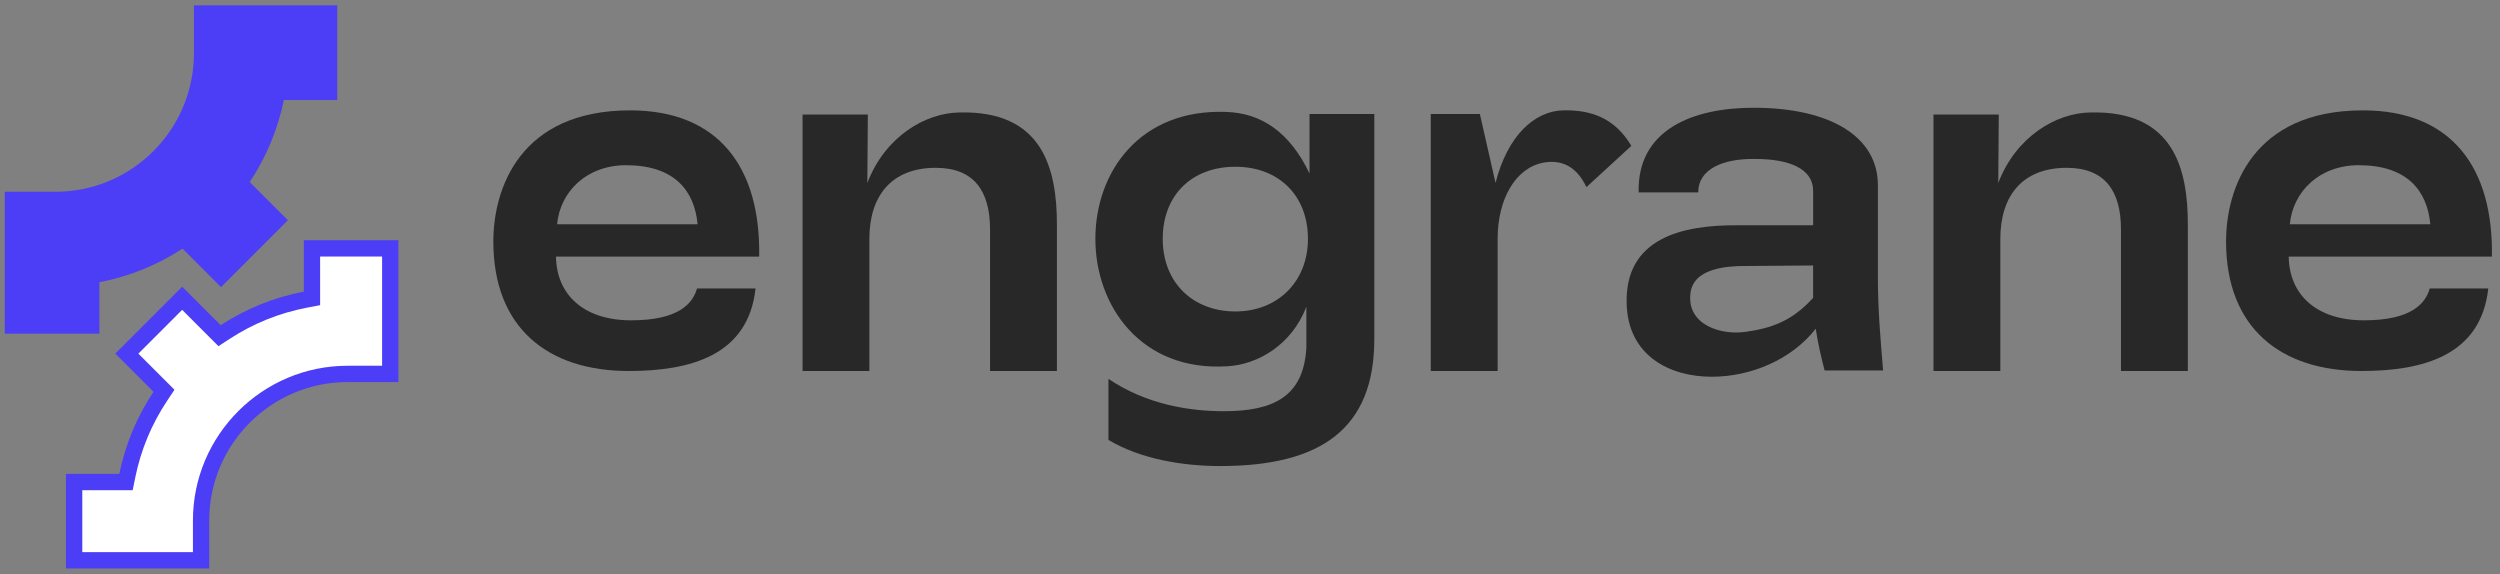
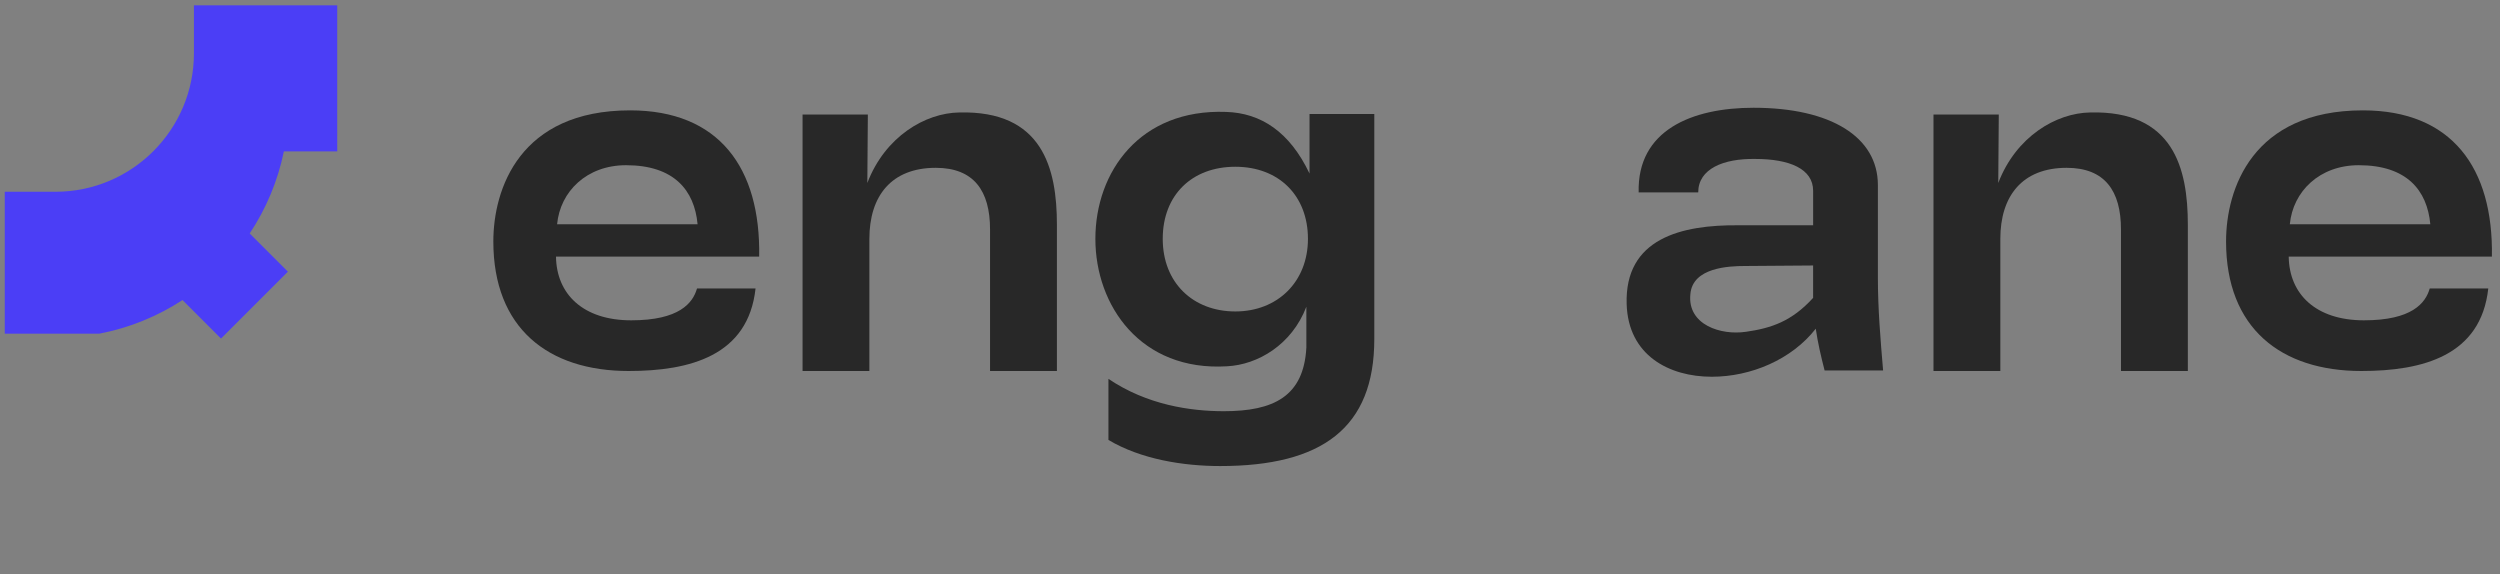
<svg xmlns="http://www.w3.org/2000/svg" version="1.1" viewBox="0 0 919 211">
  <rect x="0" y="0" width="919" height="211" fill="#808080" stroke="none" />
  <defs>
    <style>
      .cls-1 {
        fill: #fff;
      }

      .cls-2 {
        fill: #282828;
      }

      .cls-3 {
        fill: #4b3ef6;
      }
    </style>
  </defs>
  <g>
    <g id="Capa_1">
-       <polygon class="cls-1" points="27 205 74 206 74 181 85 157 105 141 124 137 144 137 144 90 114 90 114 110 104 112 88 118 81 122 66 110 45 130 61 144 53 154 49 167 46 177 27 177 27 205" />
-       <path class="cls-3" d="M123.96,36.74V1.97h-52.67v17.64c0,28.05-22.82,50.88-50.88,50.88H1.75v52.16h34.77v-18.9c11.09-2.12,21.43-6.39,30.57-12.35l14.15,14.15,24.59-24.59-14.04-14.04c5.99-9.01,10.32-19.21,12.56-30.17h19.62Z" />
-       <path class="cls-3" d="M140.46,94.29v40.16h-12.66c-31.36,0-56.88,25.51-56.88,56.88v11.64H30.25v-22.77h18.52l.98-4.8c2.05-10.03,5.97-19.47,11.67-28.04l2.72-4.09-3.47-3.47-9.8-9.8,16.1-16.1,9.9,9.91,3.44,3.44,4.08-2.66c8.7-5.68,18.26-9.54,28.42-11.48l4.87-.93v-17.87h22.77ZM146.46,88.29h-34.77v18.9c-11.09,2.12-21.43,6.39-30.57,12.35l-14.15-14.15-24.59,24.59,14.04,14.04c-5.99,9.01-10.33,19.21-12.56,30.17h-19.62v34.77h52.67v-17.64c0-28.05,22.82-50.88,50.88-50.88h18.66v-52.16Z" />
+       <path class="cls-3" d="M123.96,36.74V1.97h-52.67v17.64c0,28.05-22.82,50.88-50.88,50.88H1.75v52.16h34.77c11.09-2.12,21.43-6.39,30.57-12.35l14.15,14.15,24.59-24.59-14.04-14.04c5.99-9.01,10.32-19.21,12.56-30.17h19.62Z" />
      <path class="cls-2" d="M277.74,106.04c-2.69,24.77-24.19,30.34-46.66,30.34-29.57,0-49.73-15.74-49.73-47.62,0-19.2,9.6-48.19,50.3-48.19,32.64,0,48,21.12,47.42,53.76h-74.69c.19,13.82,9.98,23.42,27.65,23.42s22.66-6.34,24.19-11.71h21.5ZM256.43,82.43c-1.15-12.48-8.64-21.7-26.3-21.7-14.4,0-24.19,9.6-25.34,21.7h51.65Z" />
      <path class="cls-2" d="M295.02,136.38V42.11h24l-.19,25.15c6.53-17.09,21.31-25.73,33.79-25.92,30.53-.77,35.9,20.35,35.9,41.28v53.76h-24.58v-52.03c0-14.21-5.95-22.66-19.97-22.66-16.32,0-24.39,10.37-24.39,26.11v48.58h-24.58Z" />
      <path class="cls-2" d="M407.45,139.26c14.21,9.6,30.15,11.9,42.43,11.9,18.24,0,29.38-5.38,30.34-23.42v-14.98c-5.38,14.02-17.86,21.31-29.18,21.89-31.68,1.92-48.38-22.27-48.38-46.85s16.32-47.81,48-46.66c12.86.38,23.42,7.3,30.72,22.66v-21.89h23.81v82.75c0,32.64-19.2,46.66-56.64,46.66-13.63,0-29.18-2.5-41.09-9.6v-22.46ZM480.8,87.8c0-15.94-10.75-26.5-26.69-26.5s-26.69,10.37-26.69,26.5,11.14,26.69,26.69,26.69,26.69-10.94,26.69-26.69" />
-       <path class="cls-2" d="M525.95,41.91h18.05l5.76,25.34c4.42-17.47,14.4-26.5,24.96-26.69,9.98-.19,18.82,2.69,24.96,13.06l-16.51,15.17c-3.07-6.53-8.07-10.37-15.74-9.02-10.37,1.92-16.9,13.44-16.9,28.03v48.58h-24.58V41.91Z" />
      <path class="cls-2" d="M602.37,70.71c-.58-22.85,19.58-31.1,42.24-31.1,28.42,0,45.7,10.75,45.7,28.42v33.98c0,11.52.96,22.85,1.92,34.18h-21.5c-1.34-5.18-2.5-10.18-3.26-15.36-8.83,11.33-23.81,17.66-38.21,17.66-15.74,0-30.72-7.87-31.3-26.69-.77-24.19,20.16-29.18,41.09-28.99h27.46v-12.67c0-8.06-8.64-11.71-21.31-11.71-11.71-.19-20.93,3.65-20.93,12.29h-21.89ZM641.73,121.98c9.41-1.34,16.9-3.84,24.77-12.48v-11.91l-24.96.19c-6.14,0-19.39.58-20.16,10.37-1.15,11.33,11.33,15.17,20.35,13.82" />
      <path class="cls-2" d="M710.75,136.38V42.11h24l-.19,25.15c6.53-17.09,21.31-25.73,33.79-25.92,30.53-.77,35.9,20.35,35.9,41.28v53.76h-24.58v-52.03c0-14.21-5.95-22.66-19.97-22.66-16.32,0-24.38,10.37-24.38,26.11v48.58h-24.58Z" />
      <path class="cls-2" d="M914.69,106.04c-2.69,24.77-24.19,30.34-46.66,30.34-29.57,0-49.73-15.74-49.73-47.62,0-19.2,9.6-48.19,50.3-48.19,32.64,0,48,21.12,47.42,53.76h-74.69c.19,13.82,9.98,23.42,27.65,23.42s22.66-6.34,24.19-11.71h21.5ZM893.38,82.43c-1.15-12.48-8.64-21.7-26.3-21.7-14.4,0-24.19,9.6-25.34,21.7h51.65Z" />
    </g>
  </g>
</svg>